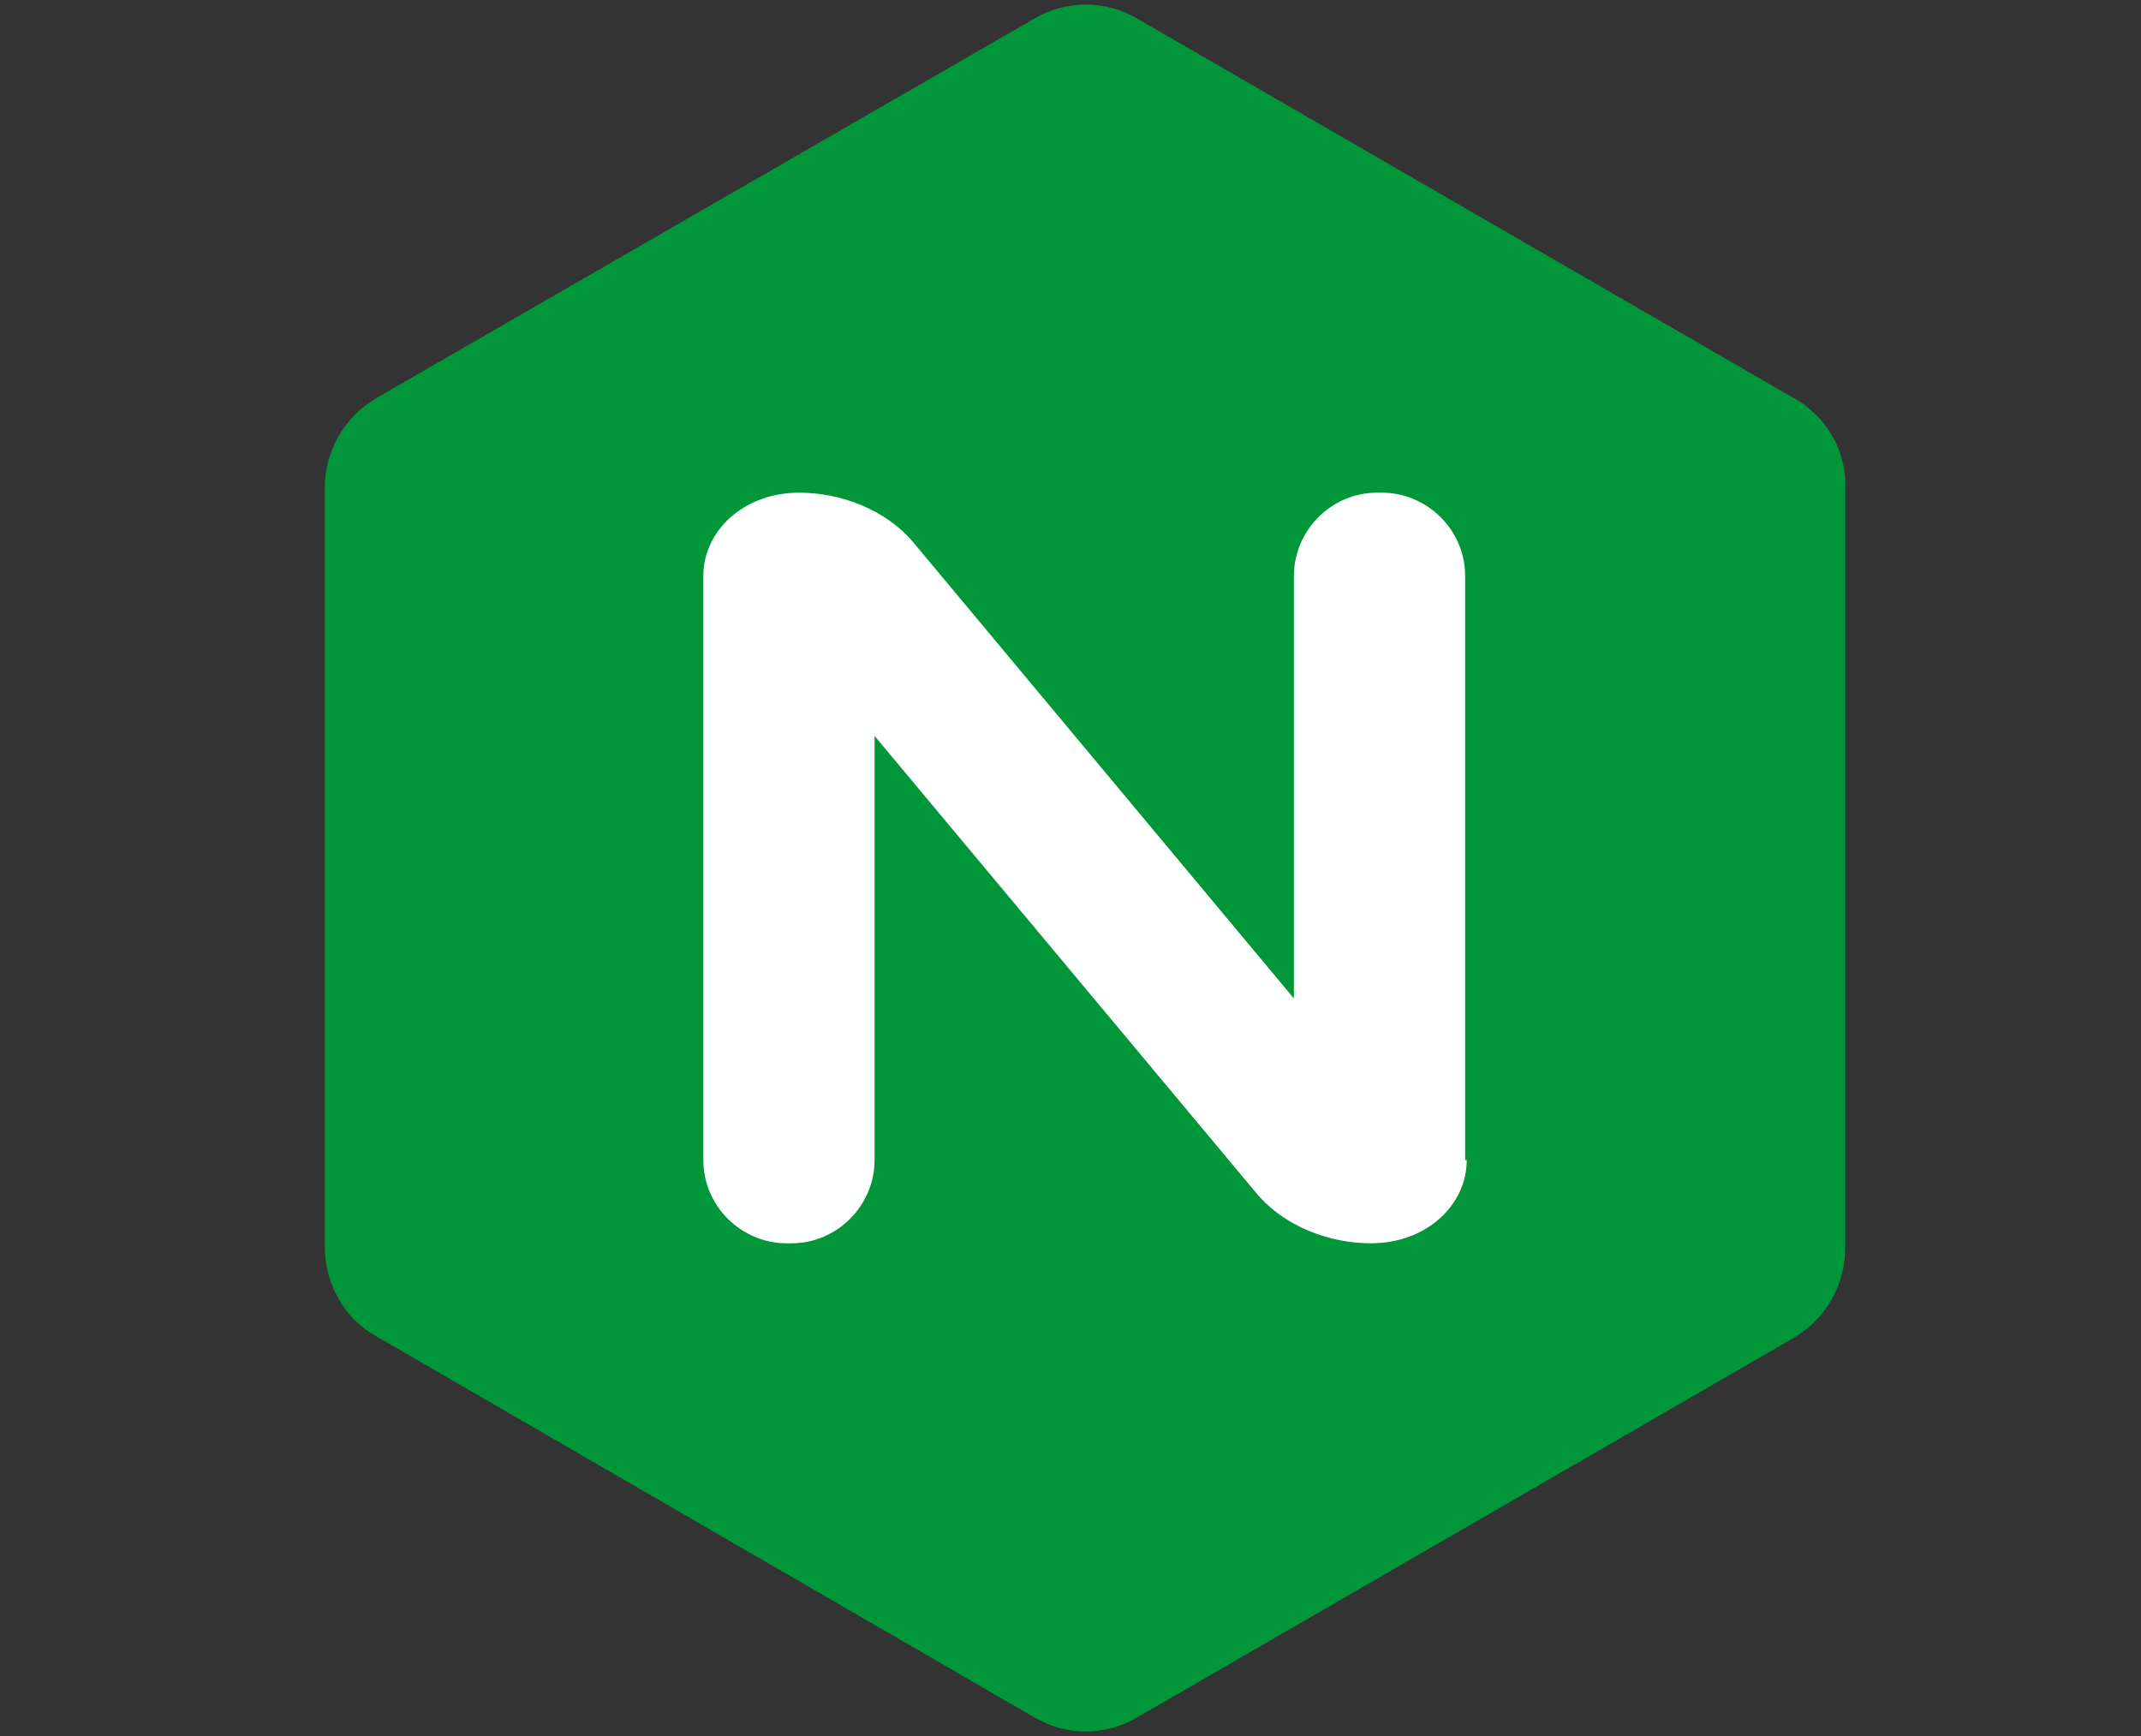
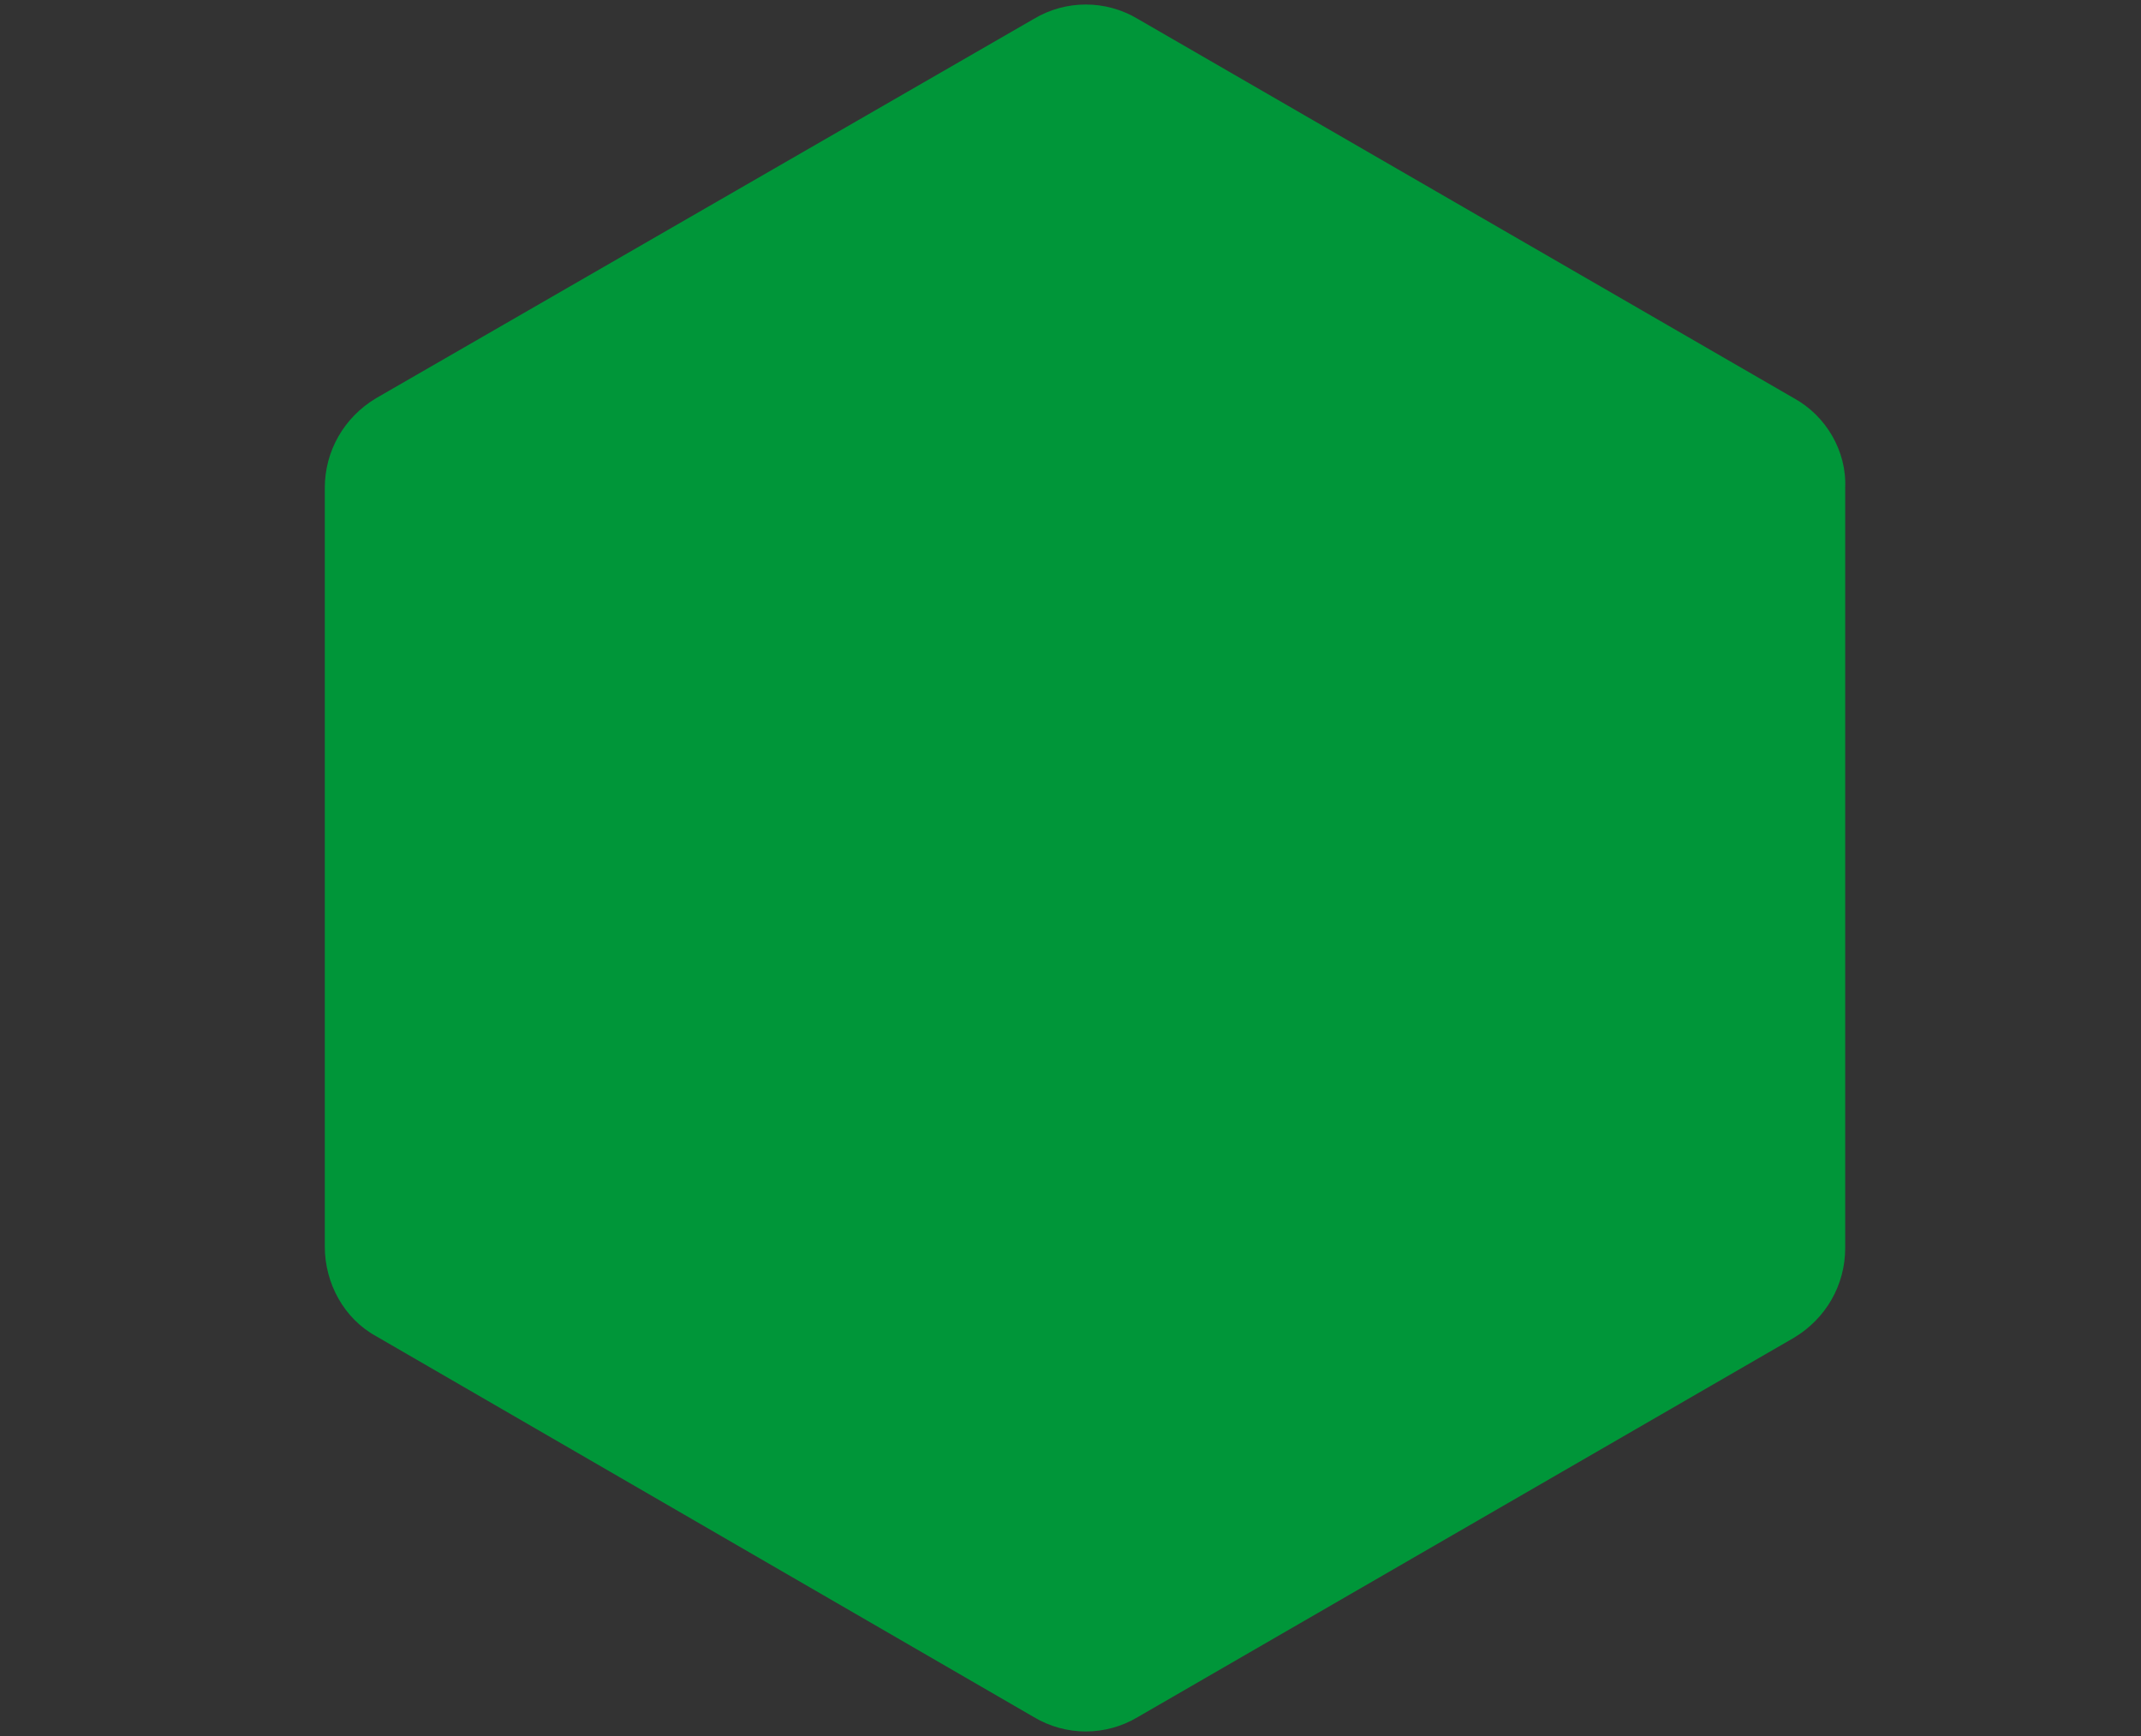
<svg xmlns="http://www.w3.org/2000/svg" xmlns:ns1="http://sodipodi.sourceforge.net/DTD/sodipodi-0.dtd" xmlns:ns2="http://www.inkscape.org/namespaces/inkscape" version="1.1" id="Layer_1" x="0px" y="0px" viewBox="0 0 185 150" enable-background="new 0 0 150 150" xml:space="preserve" ns1:docname="nginx-unit.svg" width="185" height="150" ns2:version="1.3.2 (091e20e, 2023-11-25, custom)">
  <rect x="0" y="0" width="185" height="150" fill="#333333" stroke="none" />
  <defs id="defs6" />
  <ns1:namedview id="namedview6" pagecolor="#ffffff" bordercolor="#000000" borderopacity="0.25" ns2:showpageshadow="2" ns2:pageopacity="0.0" ns2:pagecheckerboard="0" ns2:deskcolor="#d1d1d1" ns2:zoom="1.9162594" ns2:cx="19.047526" ns2:cy="61.839228" ns2:window-width="1920" ns2:window-height="1017" ns2:window-x="-8" ns2:window-y="-8" ns2:window-maximized="1" ns2:current-layer="g4" />
  <g id="g4" transform="matrix(1.024,0,0,1.024,18.247,-1.115)" style="fill:#4d4d4d">
	
	
	
	
</g>
  <path fill="#009639" d="M 155.015,34.41 98.316,1.635 c -2.766,-1.659 -6.223,-1.659 -8.989,0 L 32.49,34.41 c -2.766,1.659 -4.425,4.564 -4.425,7.744 v 65.55 c 0,3.181 1.659,6.223 4.425,7.744 l 56.837,32.913 c 2.766,1.659 6.223,1.659 8.989,0 l 56.699,-32.775 c 2.766,-1.659 4.425,-4.564 4.425,-7.744 V 42.154 c 0.138,-3.181 -1.659,-6.223 -4.425,-7.744 z" id="path5" style="stroke-width:1.383" />
-   <path fill="#ffffff" d="m 126.738,100.236 c 0,3.872 -3.457,7.191 -8.297,7.191 -3.457,0 -7.468,-1.383 -9.957,-4.425 L 75.571,63.589 v 36.647 c 0,3.872 -3.181,7.191 -7.191,7.191 h -0.415 c -3.872,0 -7.191,-3.181 -7.191,-7.191 V 49.76 c 0,-3.872 3.457,-7.191 8.297,-7.191 3.457,0 7.468,1.383 9.957,4.425 L 111.803,86.269 V 49.76 c 0,-3.872 3.181,-7.191 7.191,-7.191 h 0.415 c 3.872,0 7.191,3.181 7.191,7.191 v 50.476 z" id="path6" style="stroke-width:1.383" />
</svg>